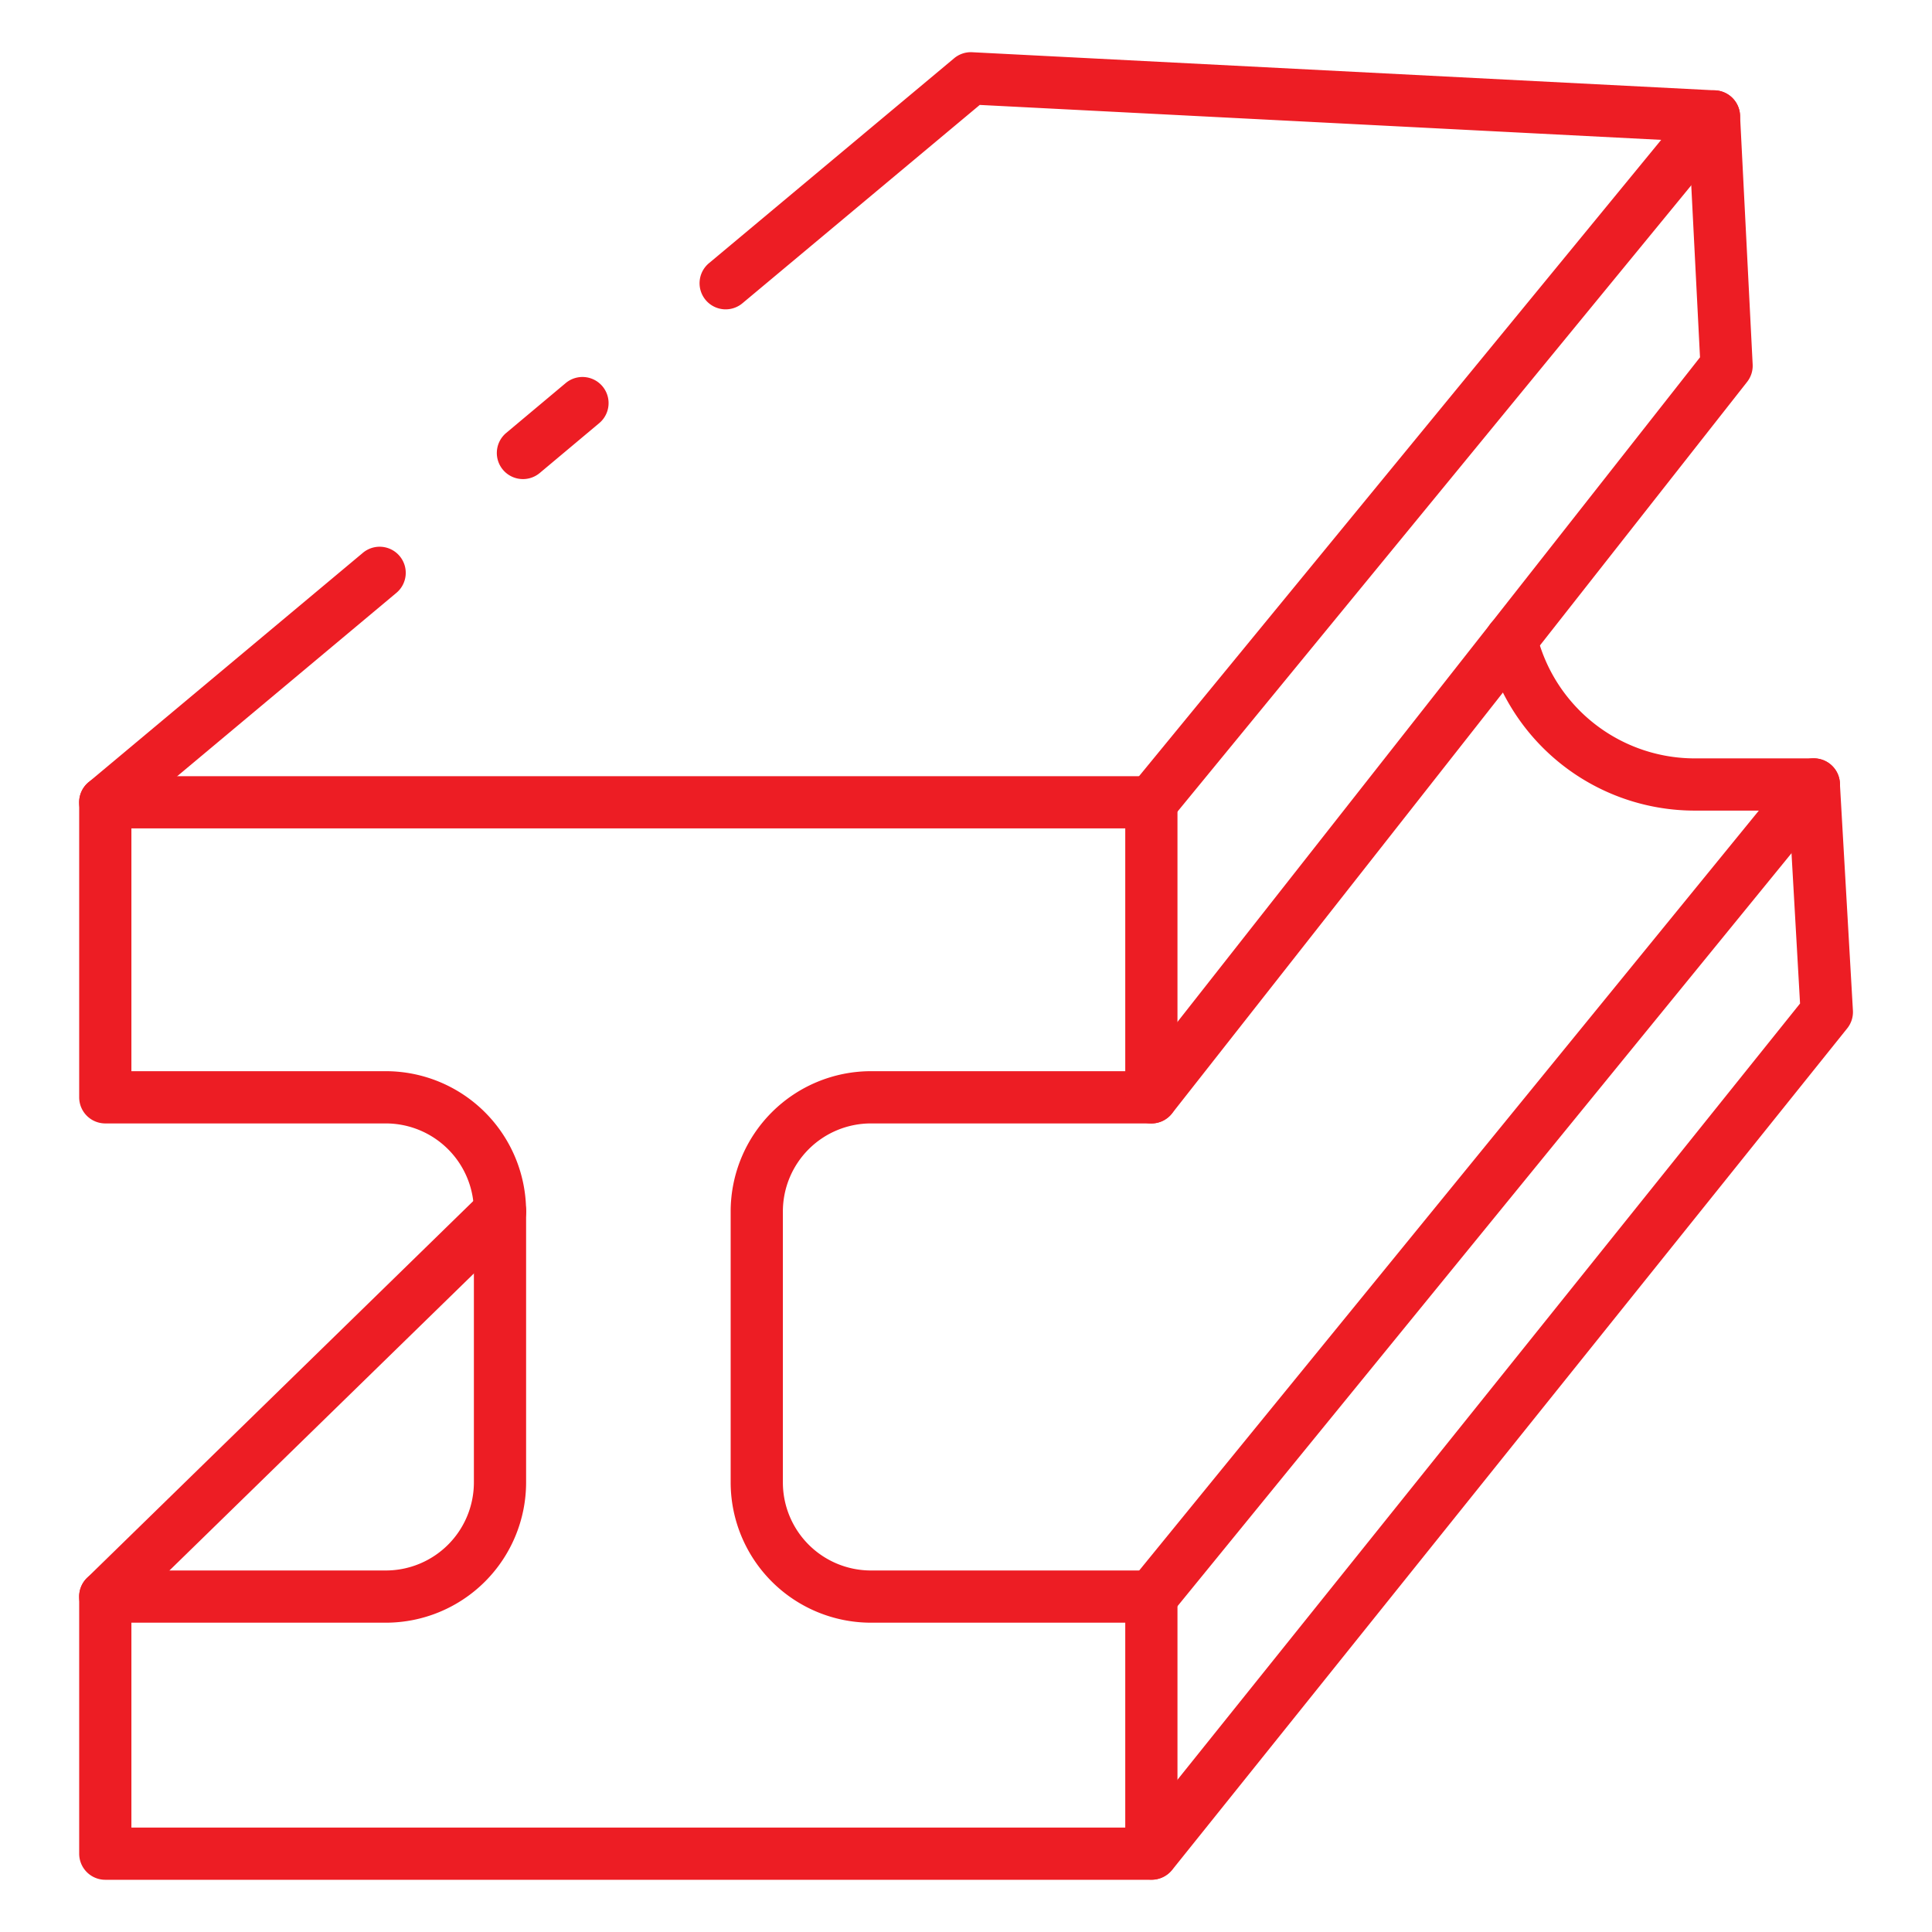
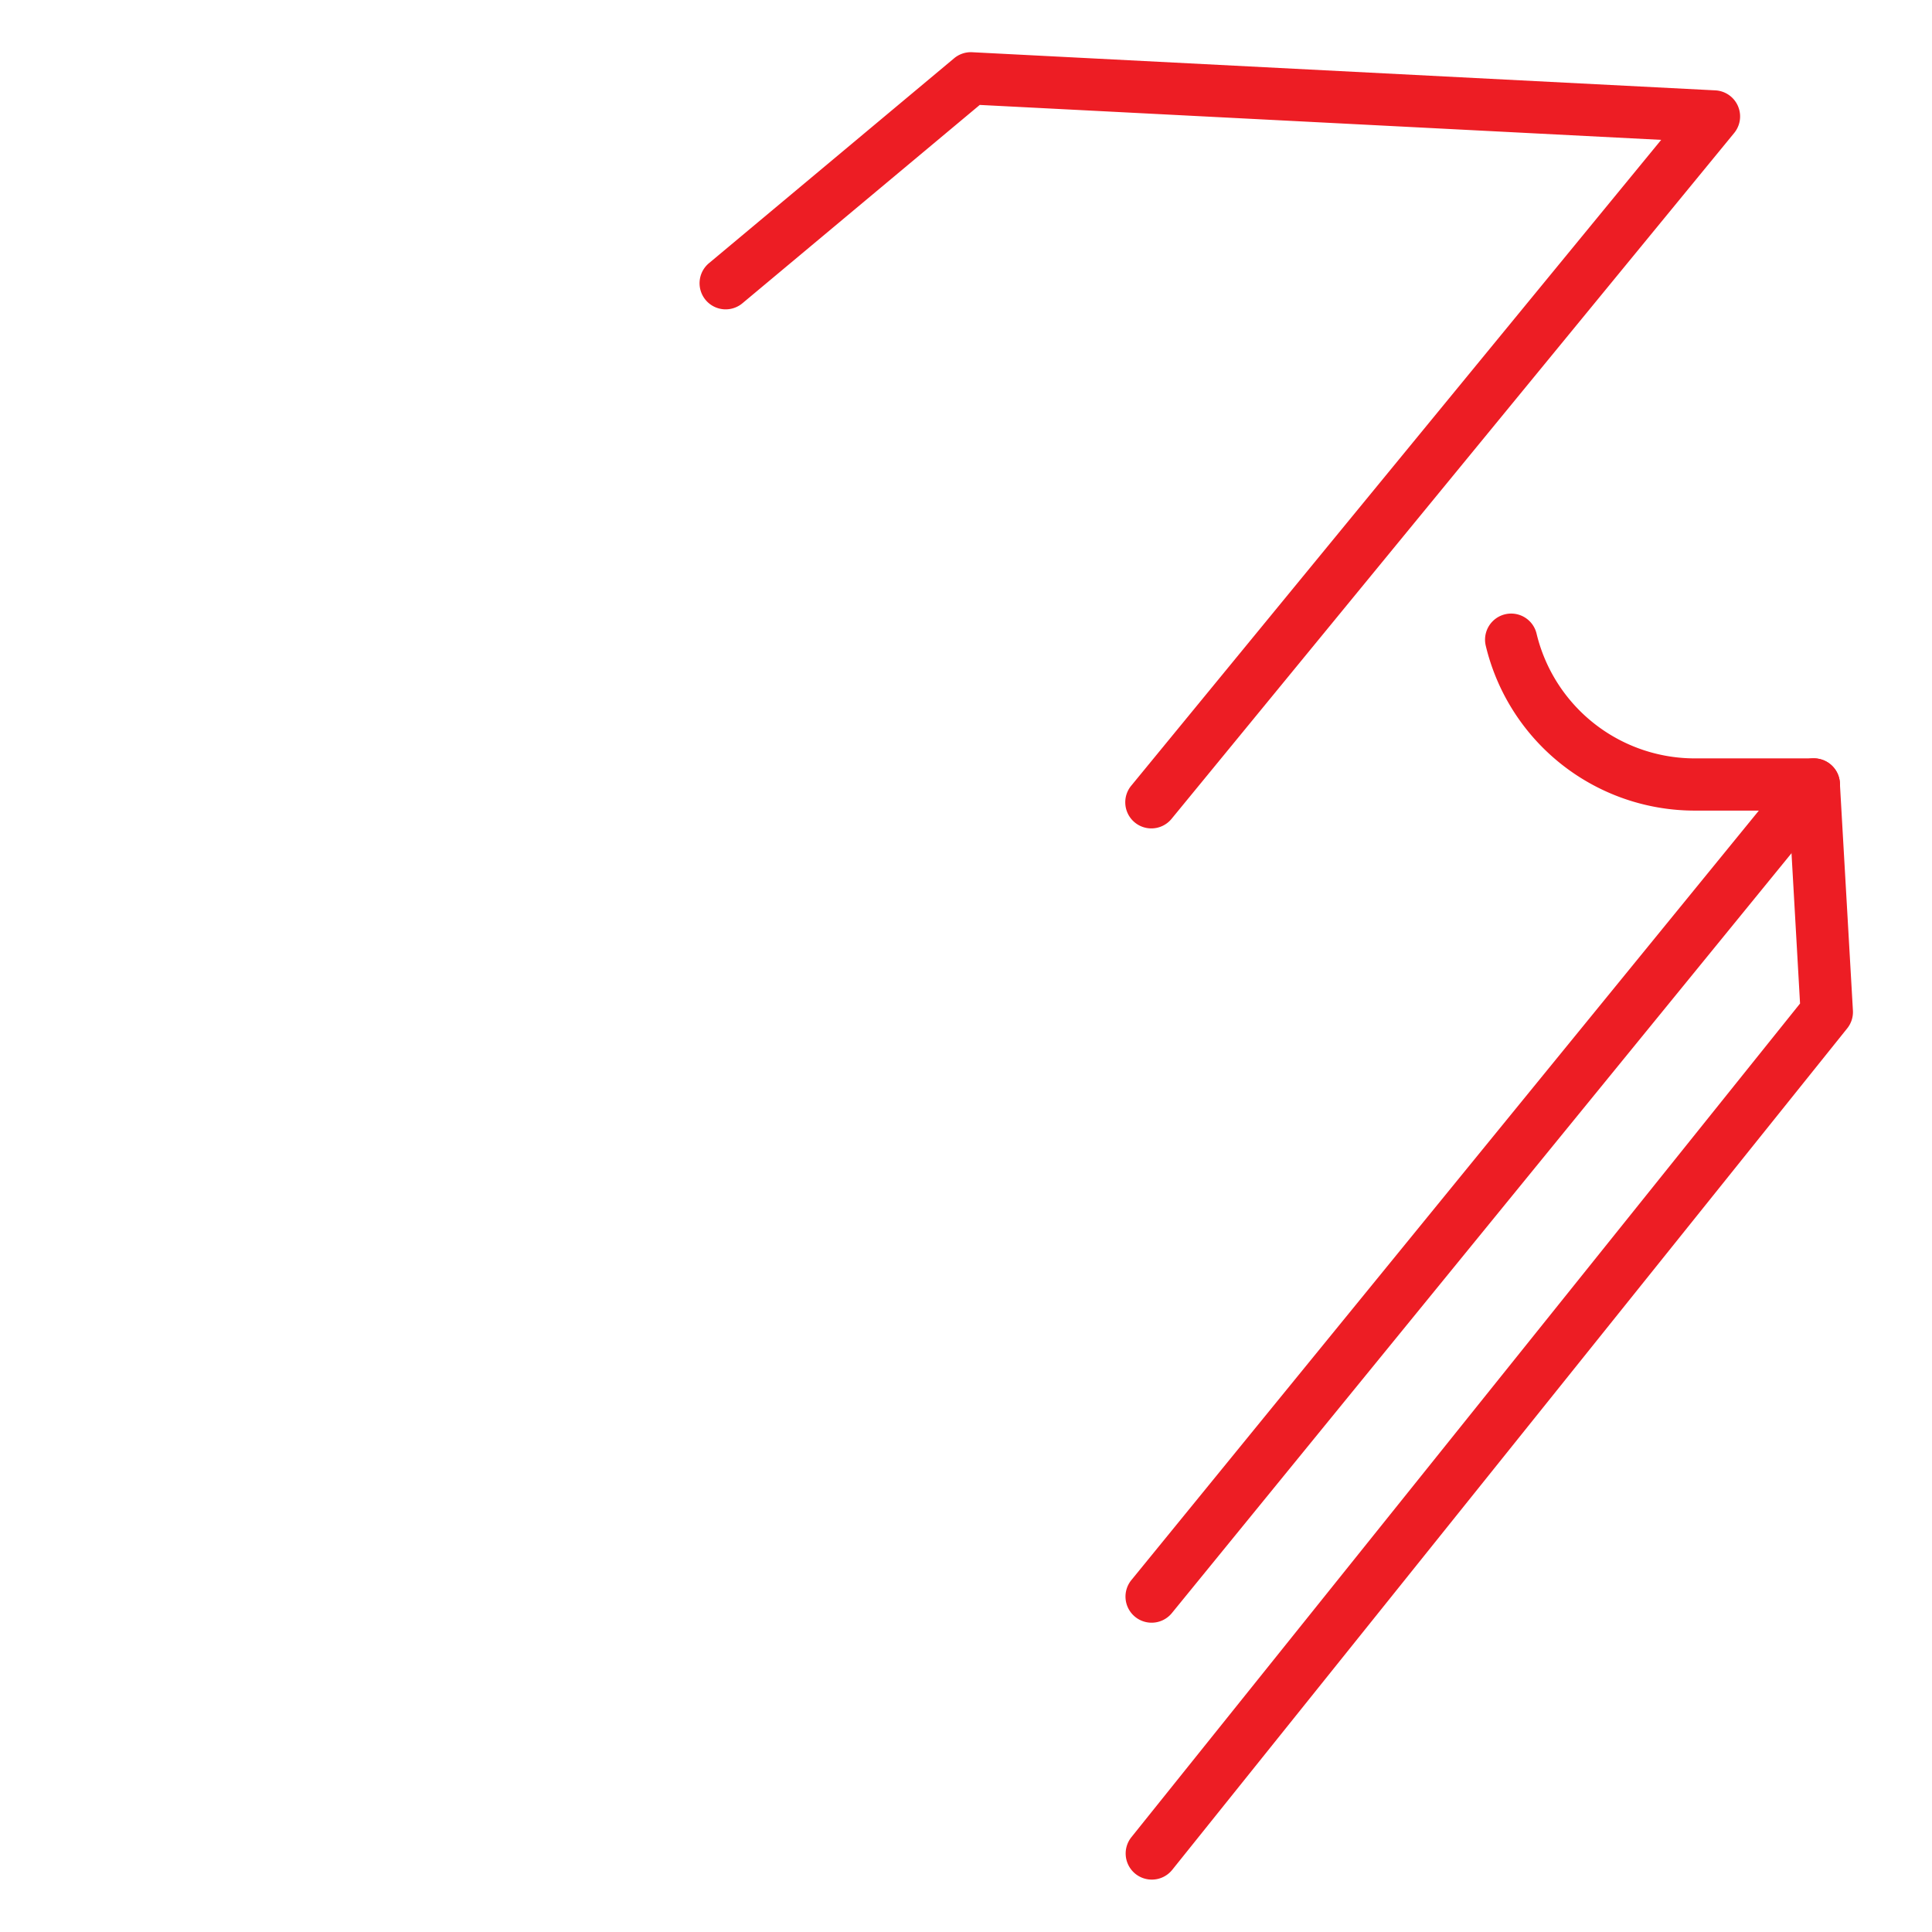
<svg xmlns="http://www.w3.org/2000/svg" version="1.1" width="512" height="512" x="0" y="0" viewBox="0 0 74 74" style="enable-background:new 0 0 512 512" xml:space="preserve" class="">
  <g>
-     <path d="m44.1 72h-40.067a1 1 0 0 1 -1-1v-9.847a1 1 0 0 1 1-1h10.747a3.375 3.375 0 0 0 3.371-3.371v-10.382a3.375 3.375 0 0 0 -3.371-3.37h-10.747a1 1 0 0 1 -1-1v-11.3a1 1 0 0 1 1-1h40.067a1 1 0 0 1 1 1v11.3a1 1 0 0 1 -1 1h-10.744a3.374 3.374 0 0 0 -3.37 3.371v10.381a3.374 3.374 0 0 0 3.37 3.371h10.744a1 1 0 0 1 1 1v9.847a1 1 0 0 1 -1 1zm-39.067-2h38.067v-7.847h-9.744a5.378 5.378 0 0 1 -5.37-5.371v-10.382a5.377 5.377 0 0 1 5.37-5.371h9.744v-9.3h-38.067v9.3h9.747a5.377 5.377 0 0 1 5.371 5.371v10.382a5.377 5.377 0 0 1 -5.371 5.371h-9.747z" fill="#ed1d24" data-original="#000000" style="" />
    <path d="m44.1 31.73a1 1 0 0 1 -.773-1.634l20.3-24.739-26.1-1.338-9.08 7.588a1 1 0 1 1 -1.283-1.534l9.38-7.84a1 1 0 0 1 .686-.233l28.47 1.461a1 1 0 0 1 .723 1.633l-21.55 26.27a1 1 0 0 1 -.773.366z" fill="#ed1d24" data-original="#000000" style="" />
-     <path d="m4.031 31.73a1 1 0 0 1 -.642-1.767l10.5-8.78a1 1 0 1 1 1.283 1.534l-10.5 8.783a1 1 0 0 1 -.641.23z" fill="#ed1d24" data-original="#000000" style="" />
-     <path d="m20.031 18.35a1 1 0 0 1 -.643-1.767l2.279-1.91a1 1 0 0 1 1.285 1.534l-2.279 1.91a1 1 0 0 1 -.642.233z" fill="#ed1d24" data-original="#000000" style="" />
-     <path d="m44.1 43.03a1 1 0 0 1 -.786-1.618l21.8-27.726-.467-9.176a1 1 0 0 1 2-.1l.484 9.549a1 1 0 0 1 -.213.669l-22.027 28.02a1 1 0 0 1 -.791.382z" fill="#ed1d24" data-original="#000000" style="" />
    <path d="m44.108 62.153a1 1 0 0 1 -.774-1.632l25.366-31.107a1 1 0 0 1 1.551 1.264l-25.366 31.107a1 1 0 0 1 -.777.368z" fill="#ed1d24" data-original="#000000" style="" />
    <path d="m44.115 71.993a1 1 0 0 1 -.779-1.626l25.61-31.93-.42-7.389h-3.595a8.231 8.231 0 0 1 -8.022-6.311 1 1 0 0 1 1.944-.471 6.236 6.236 0 0 0 6.078 4.782h4.54a1 1 0 0 1 1 .944l.5 8.714a1 1 0 0 1 -.218.682l-25.853 32.23a1 1 0 0 1 -.785.375z" fill="#ed1d24" data-original="#000000" style="" />
-     <path d="m4.033 62.153a1 1 0 0 1 -.7-1.716l15.12-14.752a1 1 0 0 1 1.4 1.432l-15.122 14.752a1 1 0 0 1 -.698.284z" fill="#ed1d24" data-original="#000000" style="" />
  </g>
</svg>